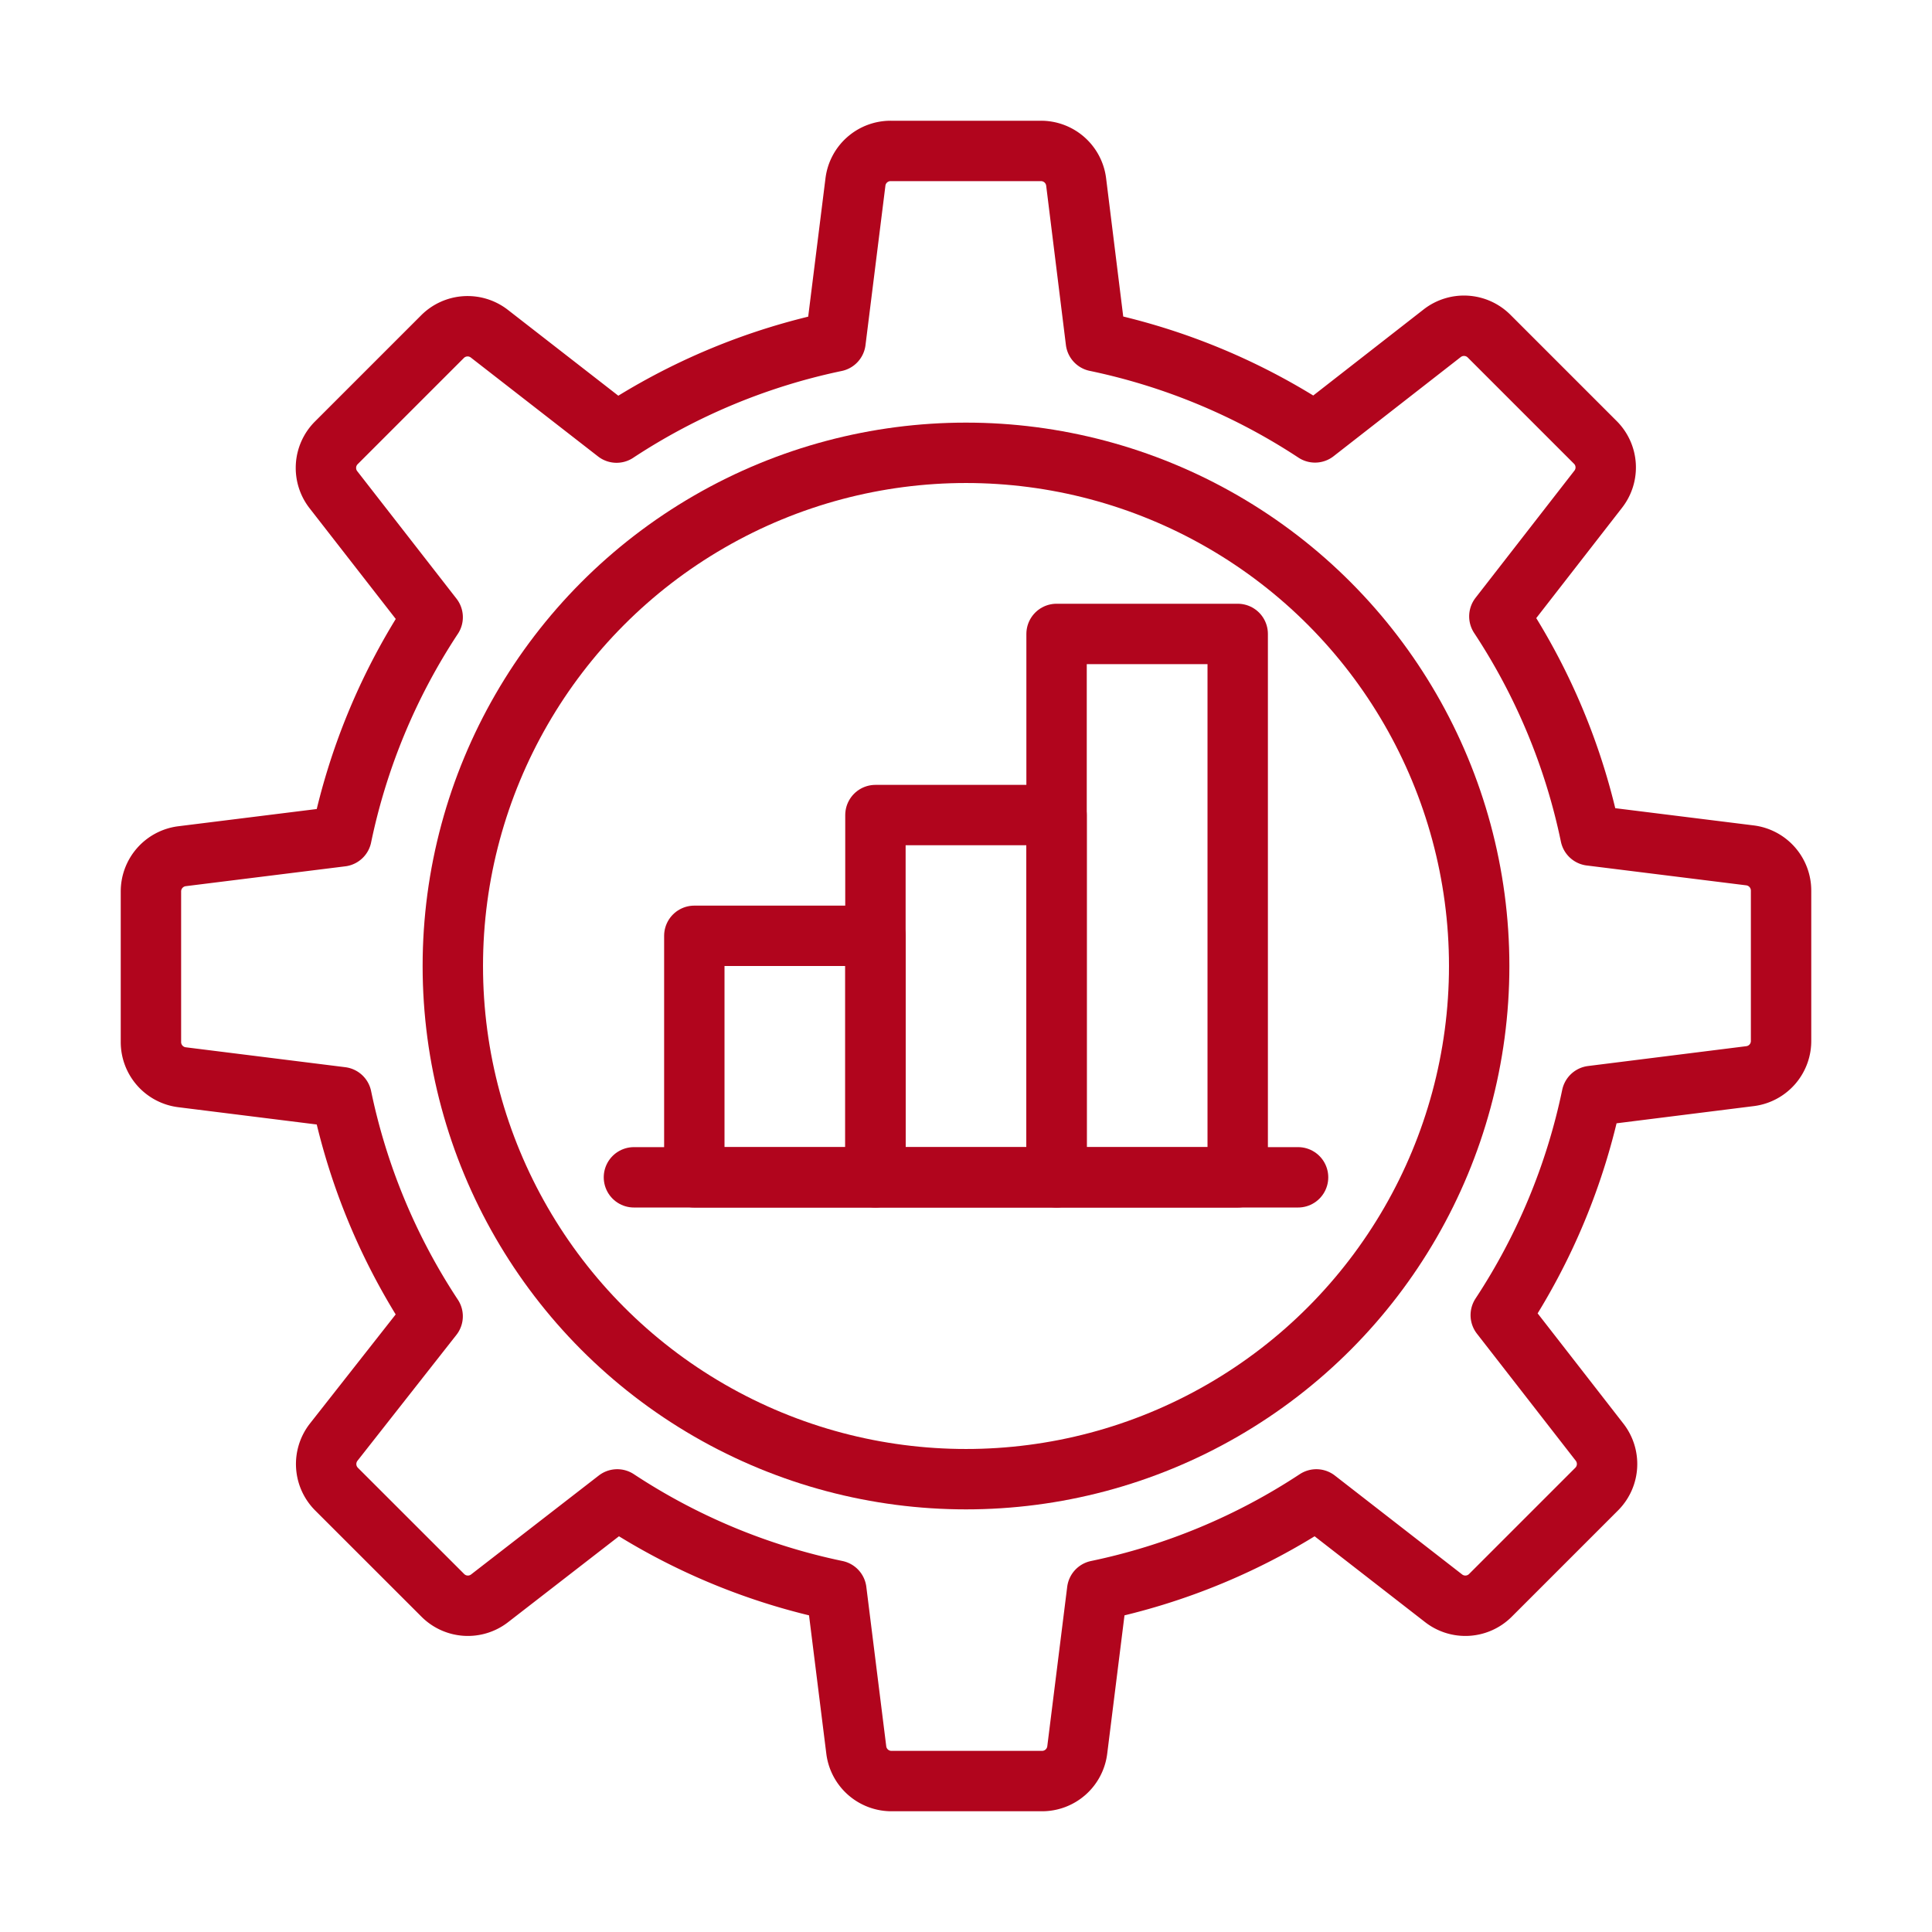
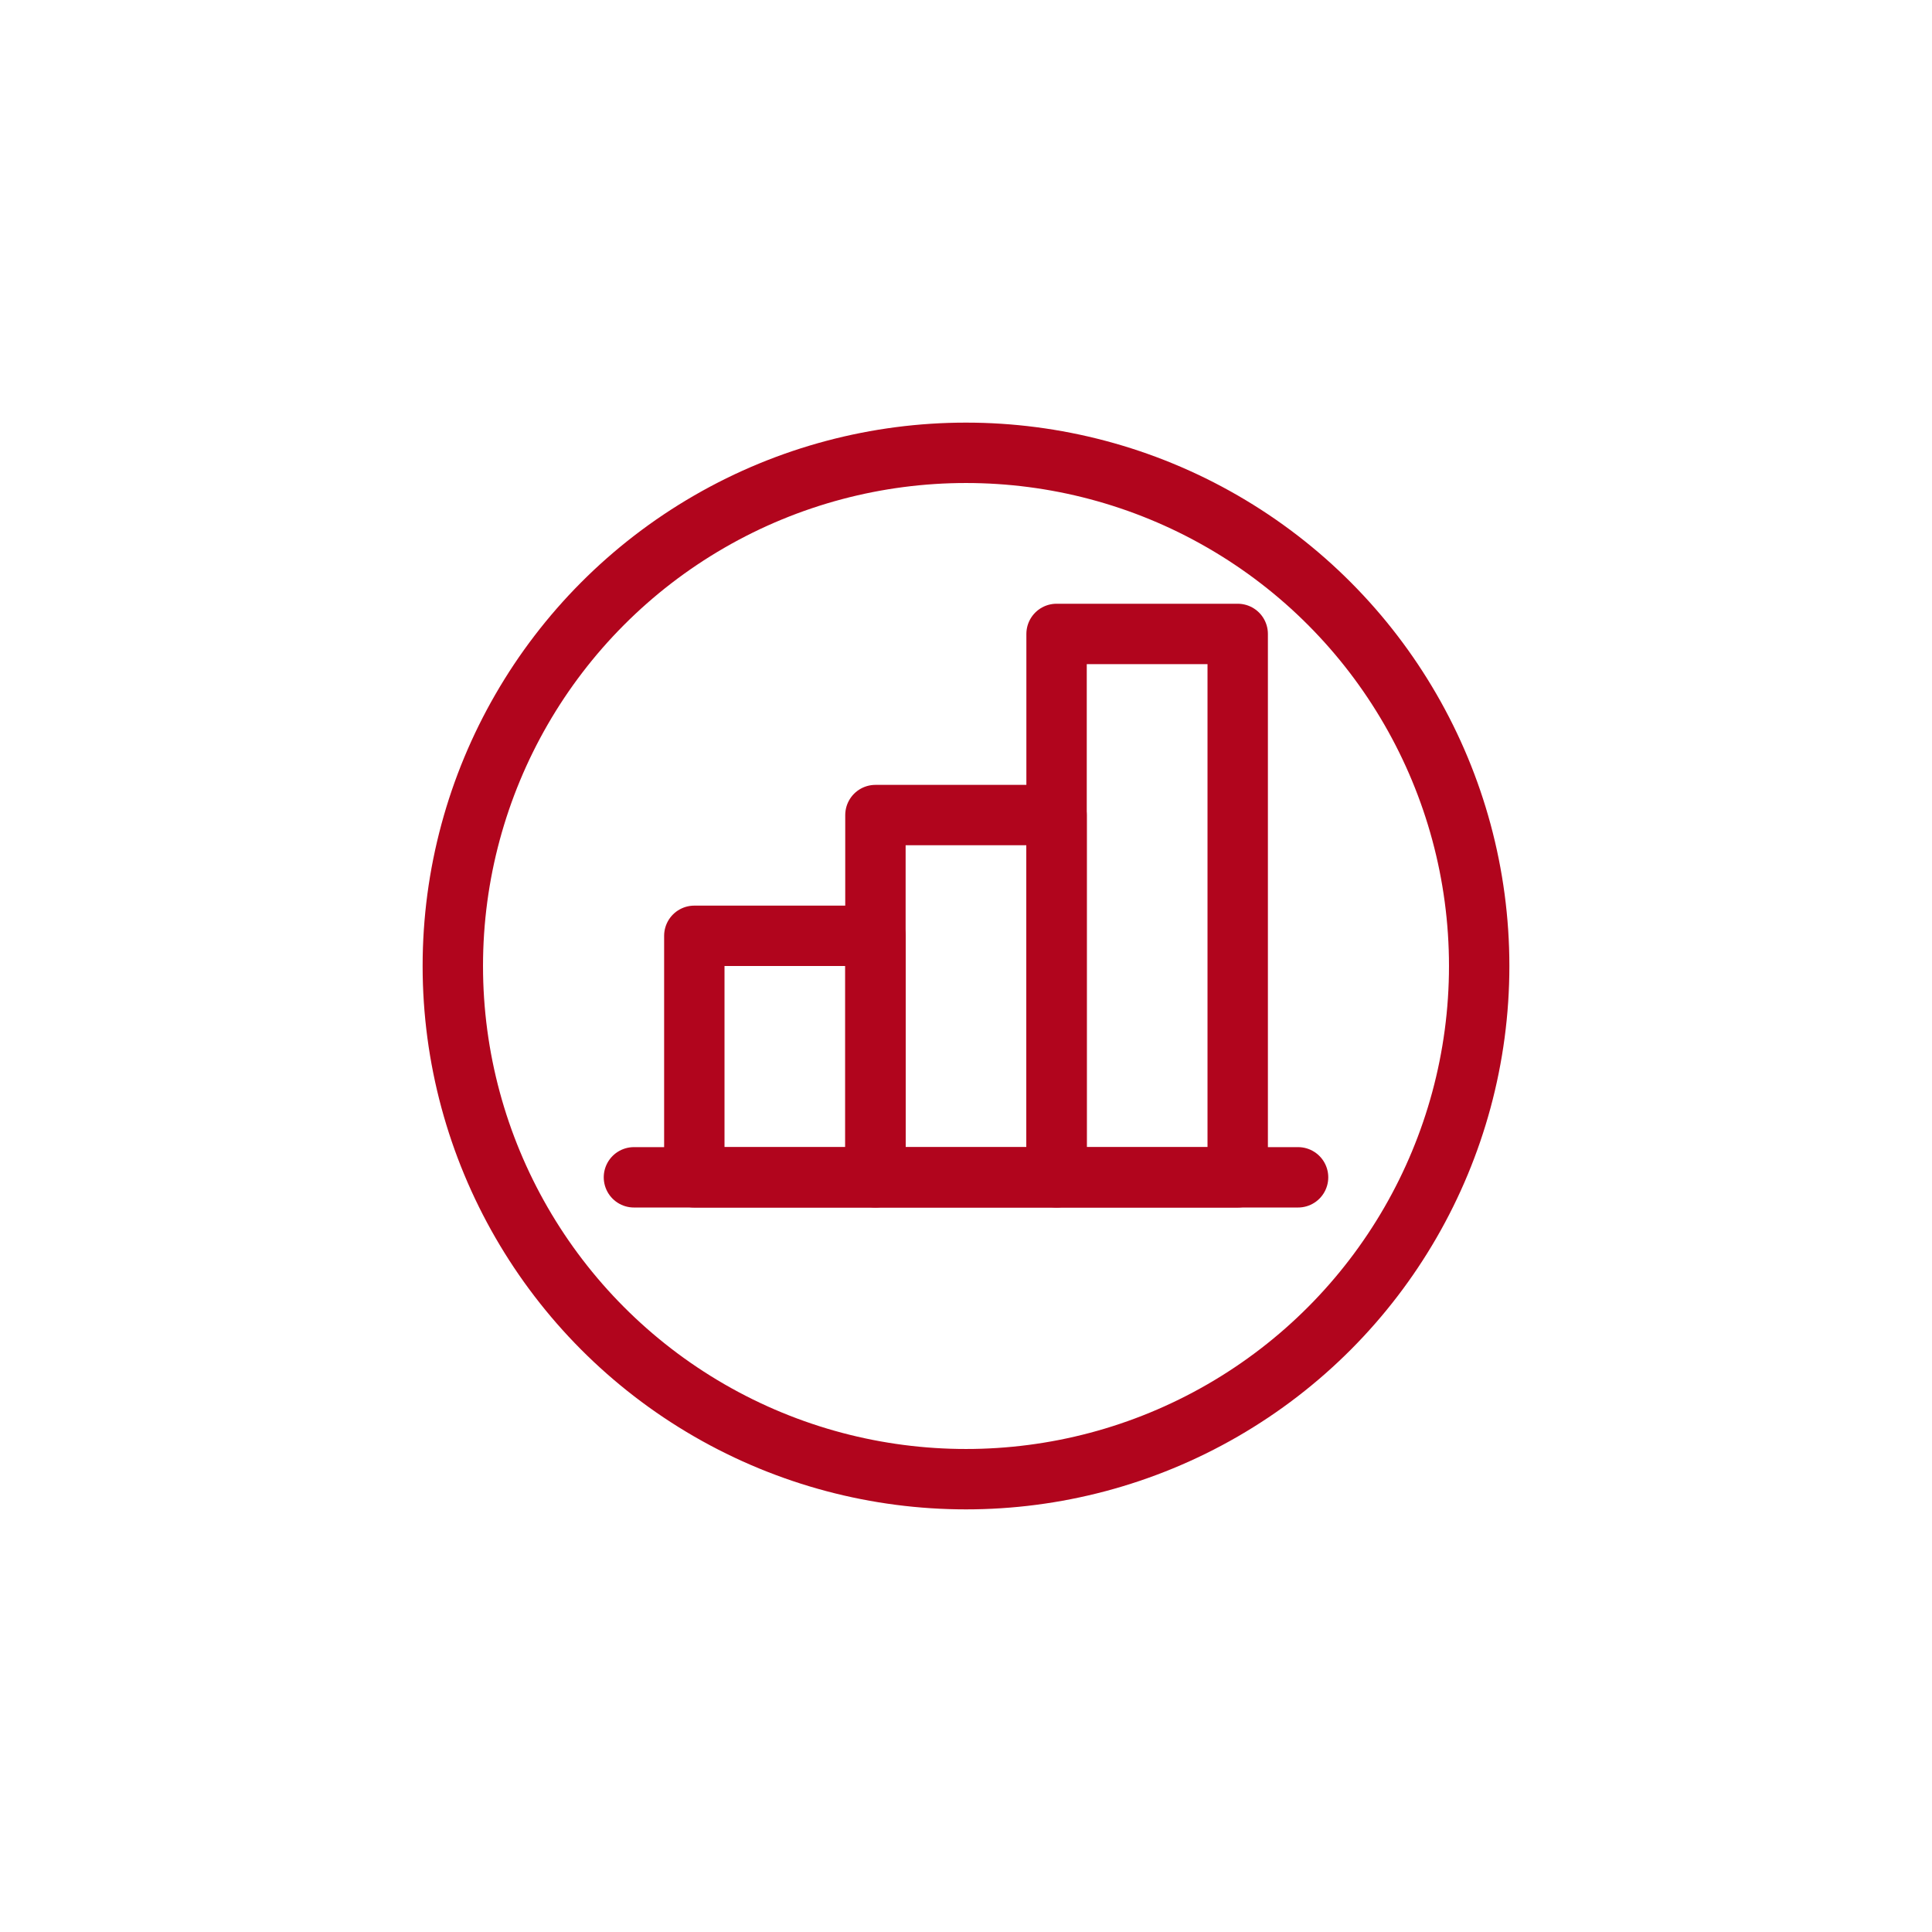
<svg xmlns="http://www.w3.org/2000/svg" width="90" height="90" viewBox="0 0 90 90">
  <g transform="translate(45 45)">
    <g transform="translate(-45 -45)">
      <g transform="translate(7.031 7.031)">
        <circle cx="23.906" cy="23.906" r="23.906" transform="translate(14.063 14.063)" fill="none" stroke="#b1051d" stroke-linecap="round" stroke-linejoin="round" stroke-width="2.813" />
-         <path d="M76.992,45.6a1.649,1.649,0,0,0,1.446-1.648V36.967a1.654,1.654,0,0,0-1.446-1.651l-7.433-.925a29.4,29.4,0,0,0-4.244-10.209l4.607-5.926a1.646,1.646,0,0,0-.135-2.177l-4.953-4.953a1.652,1.652,0,0,0-2.18-.135l-5.926,4.621a29.534,29.534,0,0,0-10.209-4.244L45.6,3.946A1.65,1.65,0,0,0,43.948,2.5H36.97a1.65,1.65,0,0,0-1.651,1.446l-.928,7.428a29.539,29.539,0,0,0-10.2,4.247l-5.926-4.607a1.652,1.652,0,0,0-2.18.135L11.134,16.1A1.652,1.652,0,0,0,11,18.281l4.624,5.94A29.427,29.427,0,0,0,11.379,34.43l-7.433.925A1.654,1.654,0,0,0,2.5,37.007V44a1.652,1.652,0,0,0,1.446,1.651l7.433.928a29.391,29.391,0,0,0,4.244,10.207l-4.615,5.872a1.653,1.653,0,0,0,.138,2.18L16.1,69.789a1.649,1.649,0,0,0,2.177.135l5.946-4.607A29.464,29.464,0,0,0,34.43,69.564l.928,7.428a1.652,1.652,0,0,0,1.651,1.446H44a1.652,1.652,0,0,0,1.651-1.446l.928-7.428A29.486,29.486,0,0,0,56.79,65.317l5.929,4.607a1.649,1.649,0,0,0,2.177-.135l4.953-4.953a1.653,1.653,0,0,0,.138-2.18l-4.607-5.923A29.475,29.475,0,0,0,69.62,46.524Z" transform="translate(-2.5 -2.5)" fill="none" stroke="#b1051d" stroke-linecap="round" stroke-linejoin="round" stroke-width="2.813" />
      </g>
      <g transform="translate(29.531 29.531)">
        <line x2="30.938" transform="translate(0 25.313)" fill="none" stroke="#b1051d" stroke-linecap="round" stroke-linejoin="round" stroke-width="2.813" />
        <rect width="8.438" height="11.25" transform="translate(2.813 14.063)" fill="none" stroke="#b1051d" stroke-linecap="round" stroke-linejoin="round" stroke-width="2.813" />
        <rect width="8.438" height="16.875" transform="translate(11.25 8.438)" fill="none" stroke="#b1051d" stroke-linecap="round" stroke-linejoin="round" stroke-width="2.813" />
        <rect width="8.438" height="25.313" transform="translate(19.688)" fill="none" stroke="#b1051d" stroke-linecap="round" stroke-linejoin="round" stroke-width="2.813" />
      </g>
      <rect width="90" height="90" fill="none" />
    </g>
  </g>
</svg>